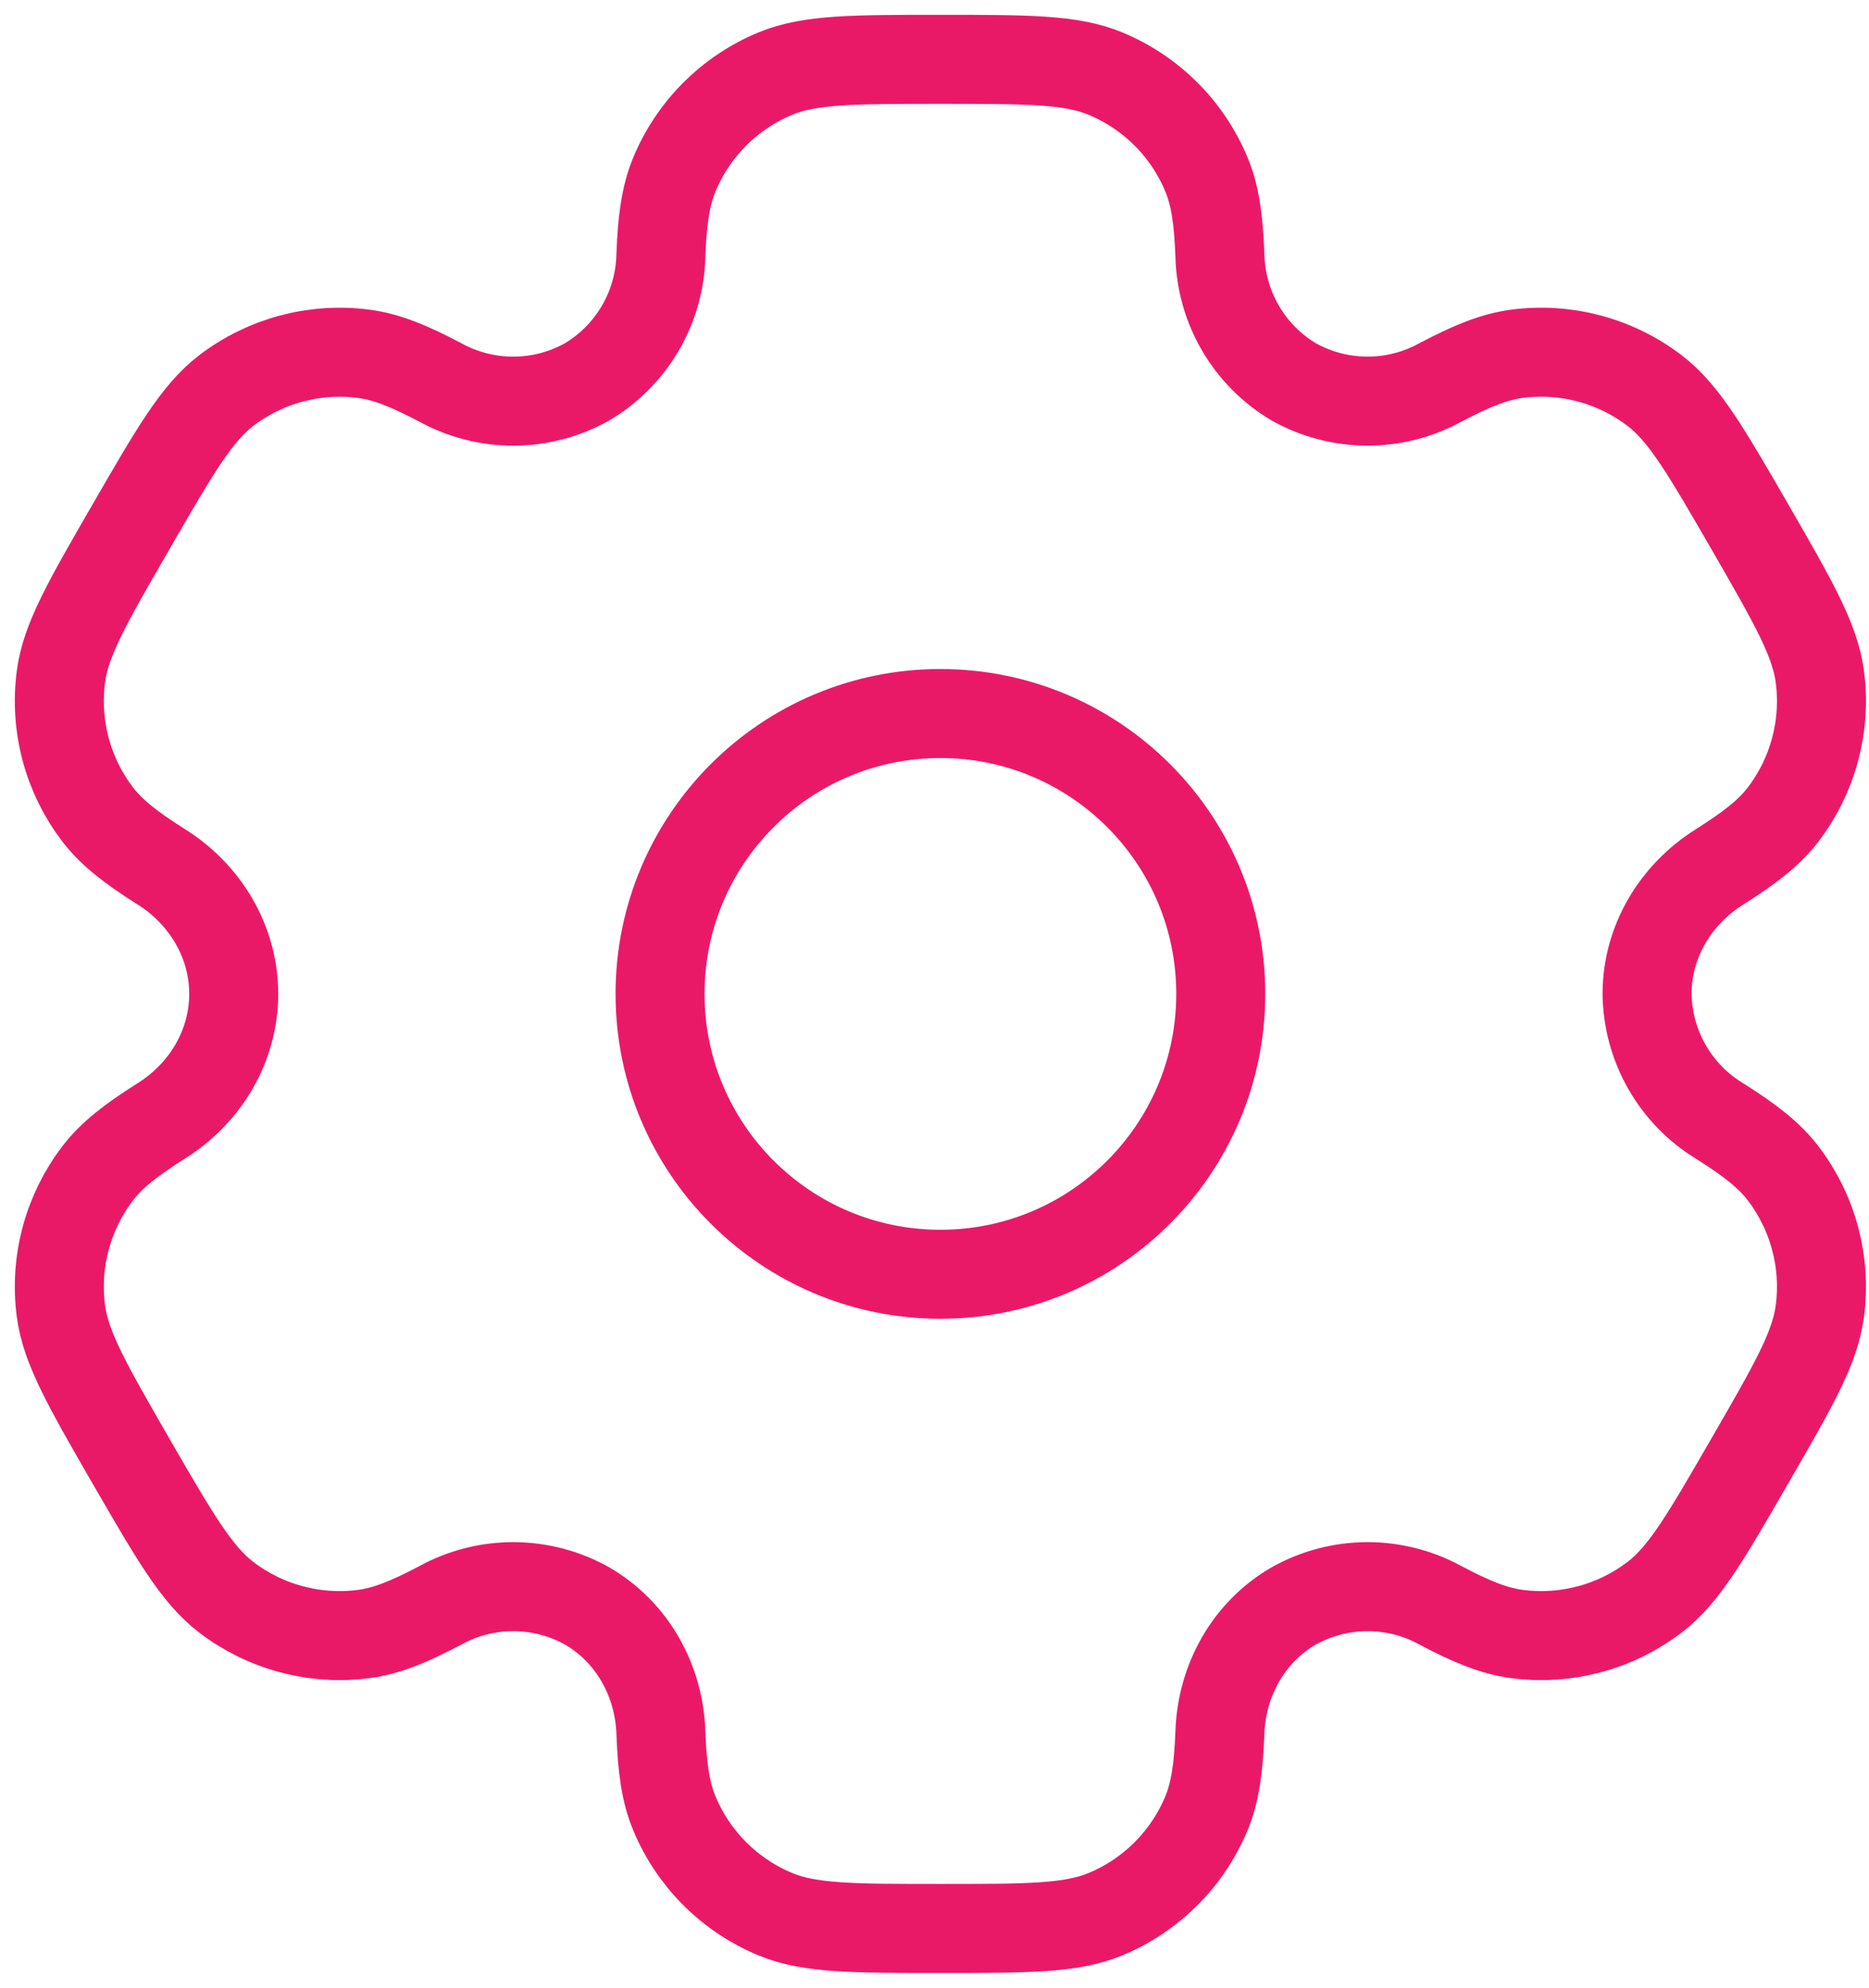
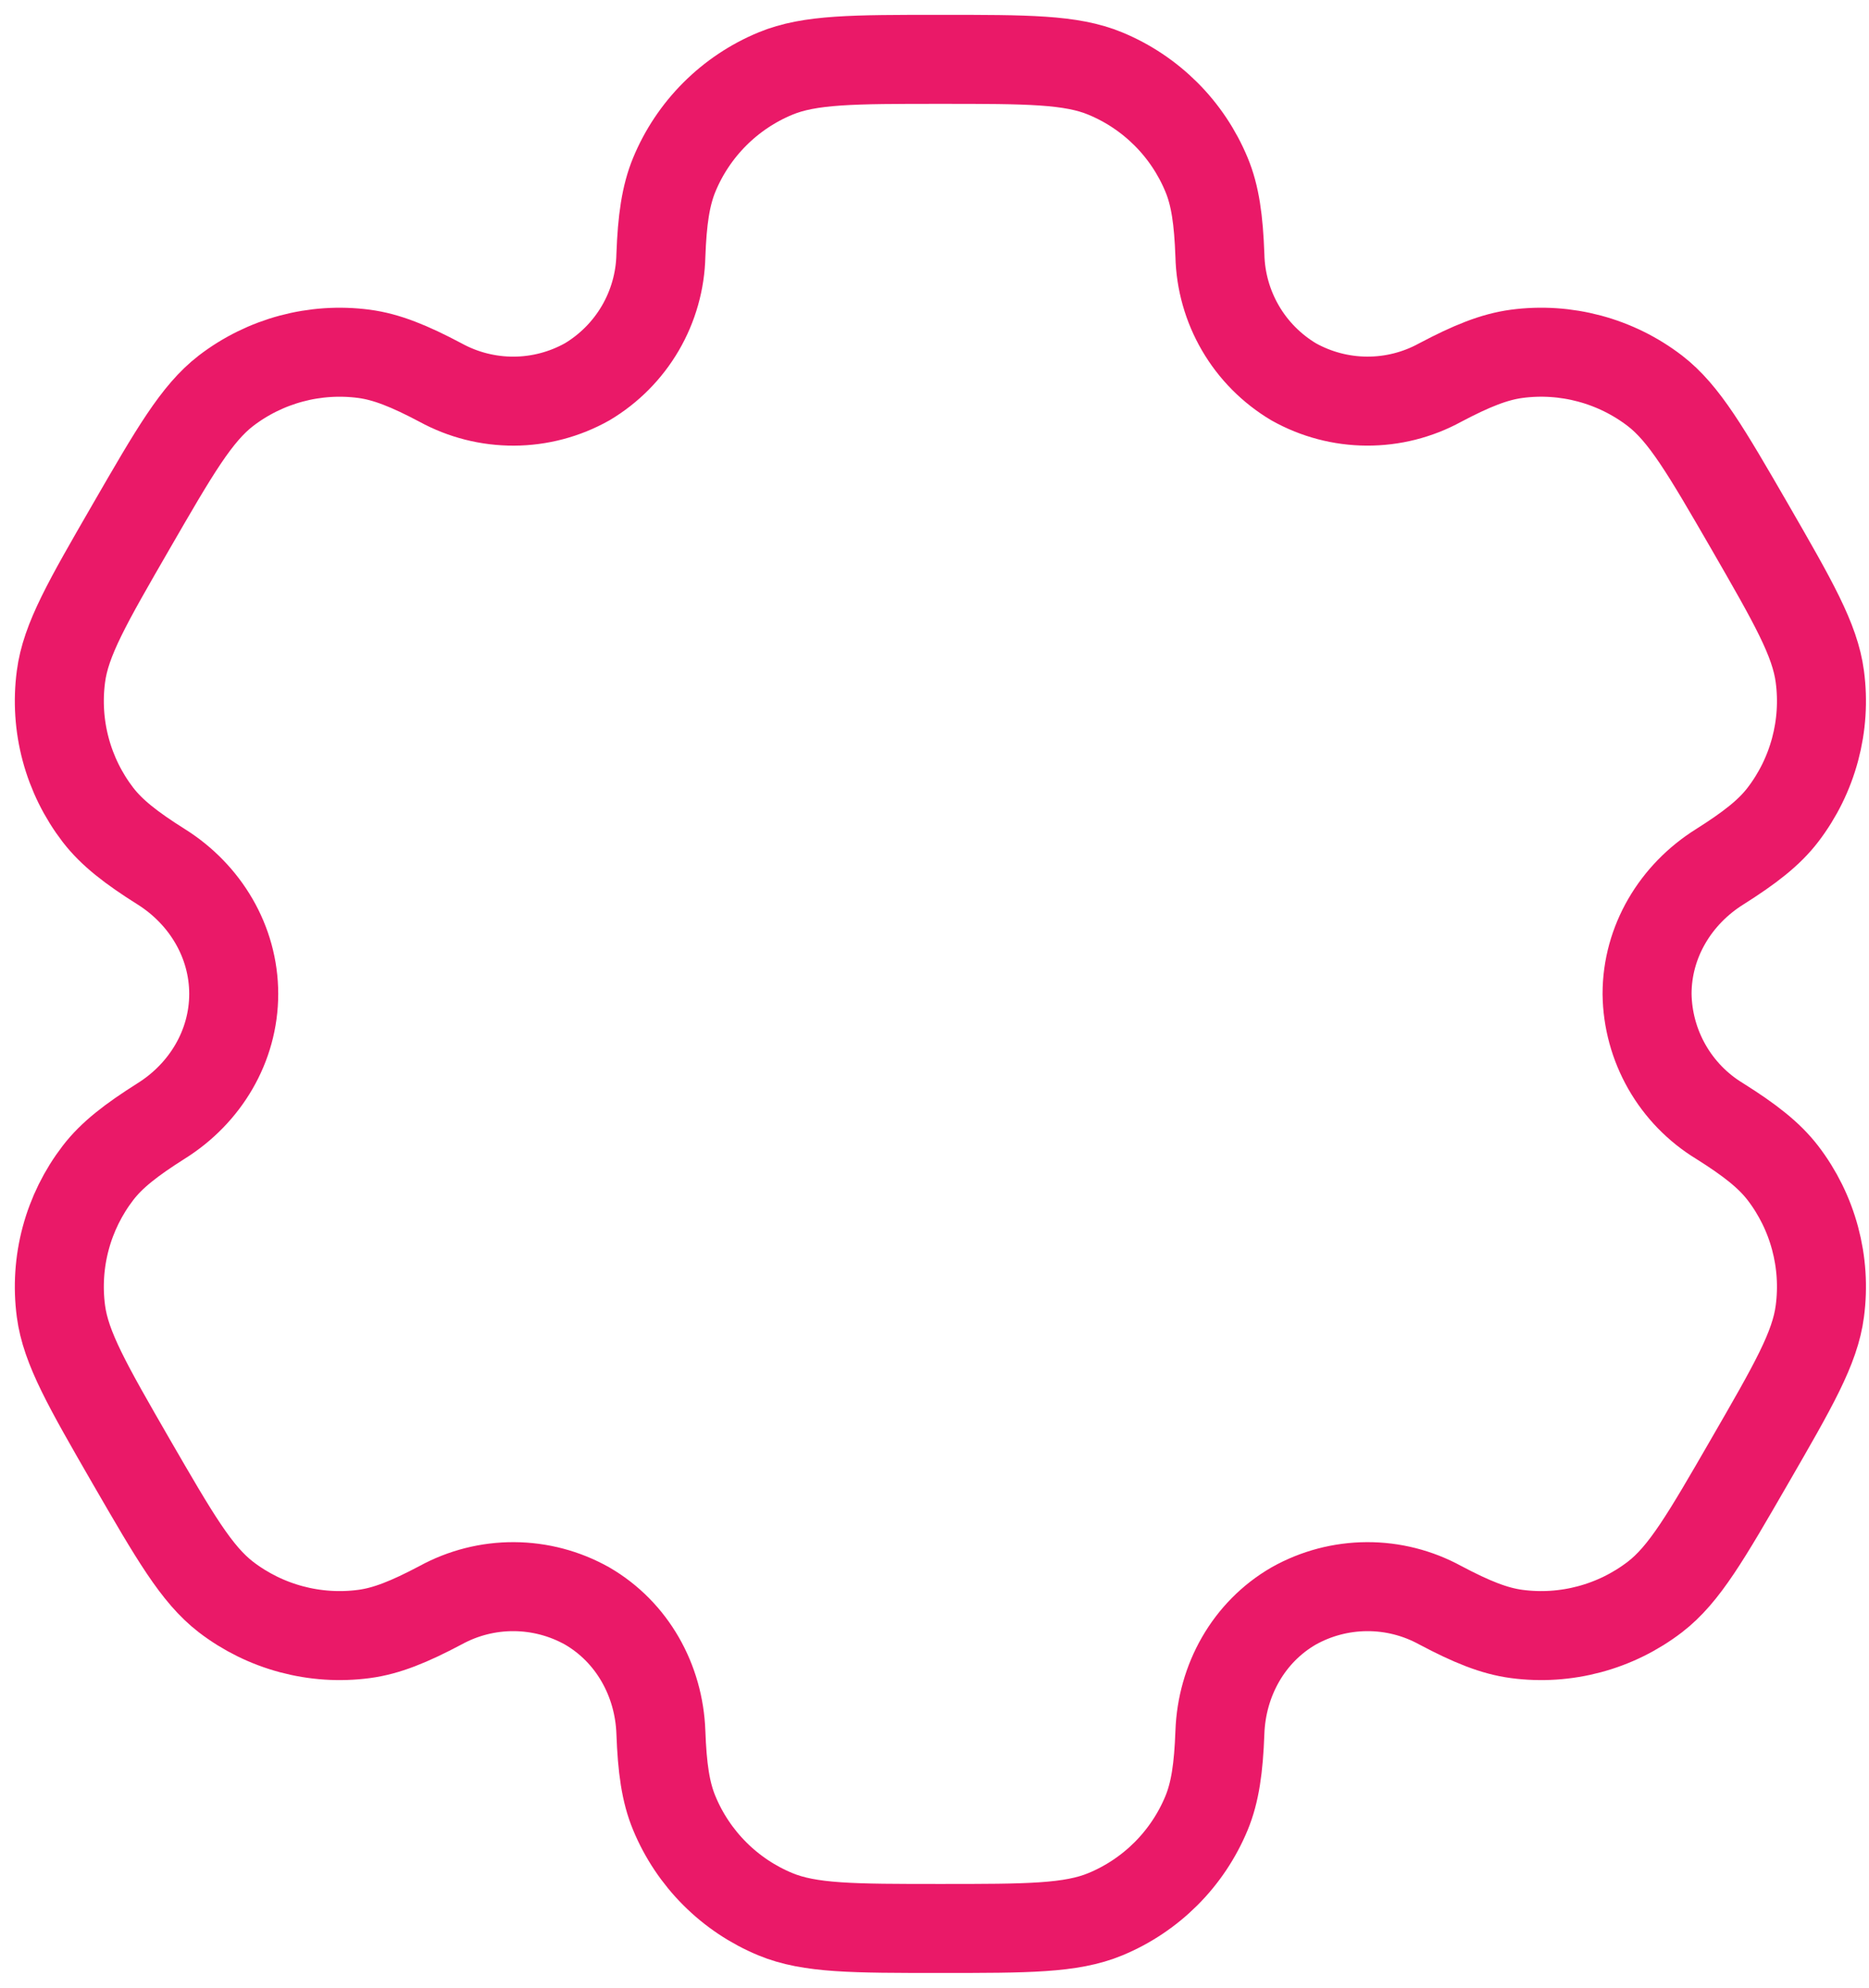
<svg xmlns="http://www.w3.org/2000/svg" width="63" height="67" viewBox="0 0 63 67" fill="none">
-   <path d="M31.699 42.95C36.918 42.95 41.149 38.719 41.149 33.5C41.149 28.281 36.918 24.05 31.699 24.05C26.48 24.05 22.249 28.281 22.249 33.5C22.249 38.719 26.48 42.95 31.699 42.95Z" stroke="#EA1968" stroke-width="3" />
  <path d="M37.258 2.479C36.102 2 34.635 2 31.699 2C28.763 2 27.295 2 26.139 2.479C25.374 2.795 24.679 3.26 24.094 3.845C23.509 4.43 23.044 5.125 22.728 5.89C22.438 6.593 22.321 7.415 22.277 8.609C22.258 9.472 22.019 10.316 21.584 11.061C21.148 11.807 20.531 12.429 19.789 12.871C19.035 13.293 18.187 13.517 17.324 13.521C16.46 13.525 15.61 13.31 14.853 12.896C13.794 12.335 13.029 12.027 12.27 11.926C10.614 11.708 8.939 12.157 7.614 13.173C6.625 13.938 5.888 15.208 4.42 17.75C2.952 20.292 2.215 21.561 2.054 22.806C1.946 23.626 2 24.46 2.214 25.259C2.428 26.059 2.798 26.808 3.302 27.465C3.768 28.069 4.42 28.577 5.431 29.213C6.921 30.148 7.878 31.742 7.878 33.5C7.878 35.258 6.921 36.852 5.431 37.784C4.42 38.423 3.765 38.931 3.302 39.535C2.798 40.192 2.428 40.941 2.214 41.741C2 42.54 1.946 43.374 2.054 44.194C2.218 45.435 2.952 46.708 4.417 49.25C5.888 51.792 6.622 53.062 7.614 53.827C8.27 54.331 9.02 54.7 9.819 54.914C10.619 55.128 11.452 55.183 12.273 55.074C13.029 54.974 13.794 54.665 14.853 54.104C15.61 53.69 16.46 53.474 17.324 53.479C18.187 53.483 19.035 53.707 19.789 54.129C21.31 55.011 22.214 56.634 22.277 58.391C22.321 59.588 22.435 60.407 22.728 61.11C23.044 61.875 23.509 62.57 24.094 63.155C24.679 63.74 25.374 64.205 26.139 64.521C27.295 65 28.763 65 31.699 65C34.635 65 36.102 65 37.258 64.521C38.023 64.205 38.718 63.74 39.304 63.155C39.889 62.57 40.353 61.875 40.67 61.11C40.96 60.407 41.076 59.588 41.12 58.391C41.183 56.634 42.087 55.008 43.609 54.129C44.362 53.707 45.21 53.483 46.074 53.479C46.937 53.474 47.788 53.69 48.545 54.104C49.603 54.665 50.369 54.974 51.125 55.074C51.945 55.183 52.779 55.128 53.578 54.914C54.378 54.7 55.127 54.331 55.784 53.827C56.776 53.065 57.51 51.792 58.978 49.25C60.446 46.708 61.183 45.438 61.343 44.194C61.452 43.374 61.397 42.54 61.183 41.741C60.969 40.941 60.6 40.192 60.096 39.535C59.63 38.931 58.978 38.423 57.967 37.787C57.229 37.339 56.617 36.71 56.189 35.96C55.761 35.21 55.53 34.364 55.519 33.5C55.519 31.742 56.477 30.148 57.967 29.216C58.978 28.577 59.633 28.069 60.096 27.465C60.6 26.808 60.969 26.059 61.183 25.259C61.397 24.46 61.452 23.626 61.343 22.806C61.18 21.565 60.446 20.292 58.981 17.75C57.51 15.208 56.776 13.938 55.784 13.173C55.127 12.669 54.378 12.3 53.578 12.086C52.779 11.872 51.945 11.817 51.125 11.926C50.369 12.027 49.603 12.335 48.542 12.896C47.785 13.31 46.935 13.525 46.072 13.52C45.209 13.516 44.362 13.292 43.609 12.871C42.867 12.429 42.249 11.807 41.814 11.061C41.379 10.316 41.14 9.472 41.12 8.609C41.076 7.412 40.963 6.593 40.67 5.89C40.353 5.125 39.889 4.43 39.304 3.845C38.718 3.26 38.023 2.795 37.258 2.479Z" stroke="#EA1968" stroke-width="3" />
</svg>